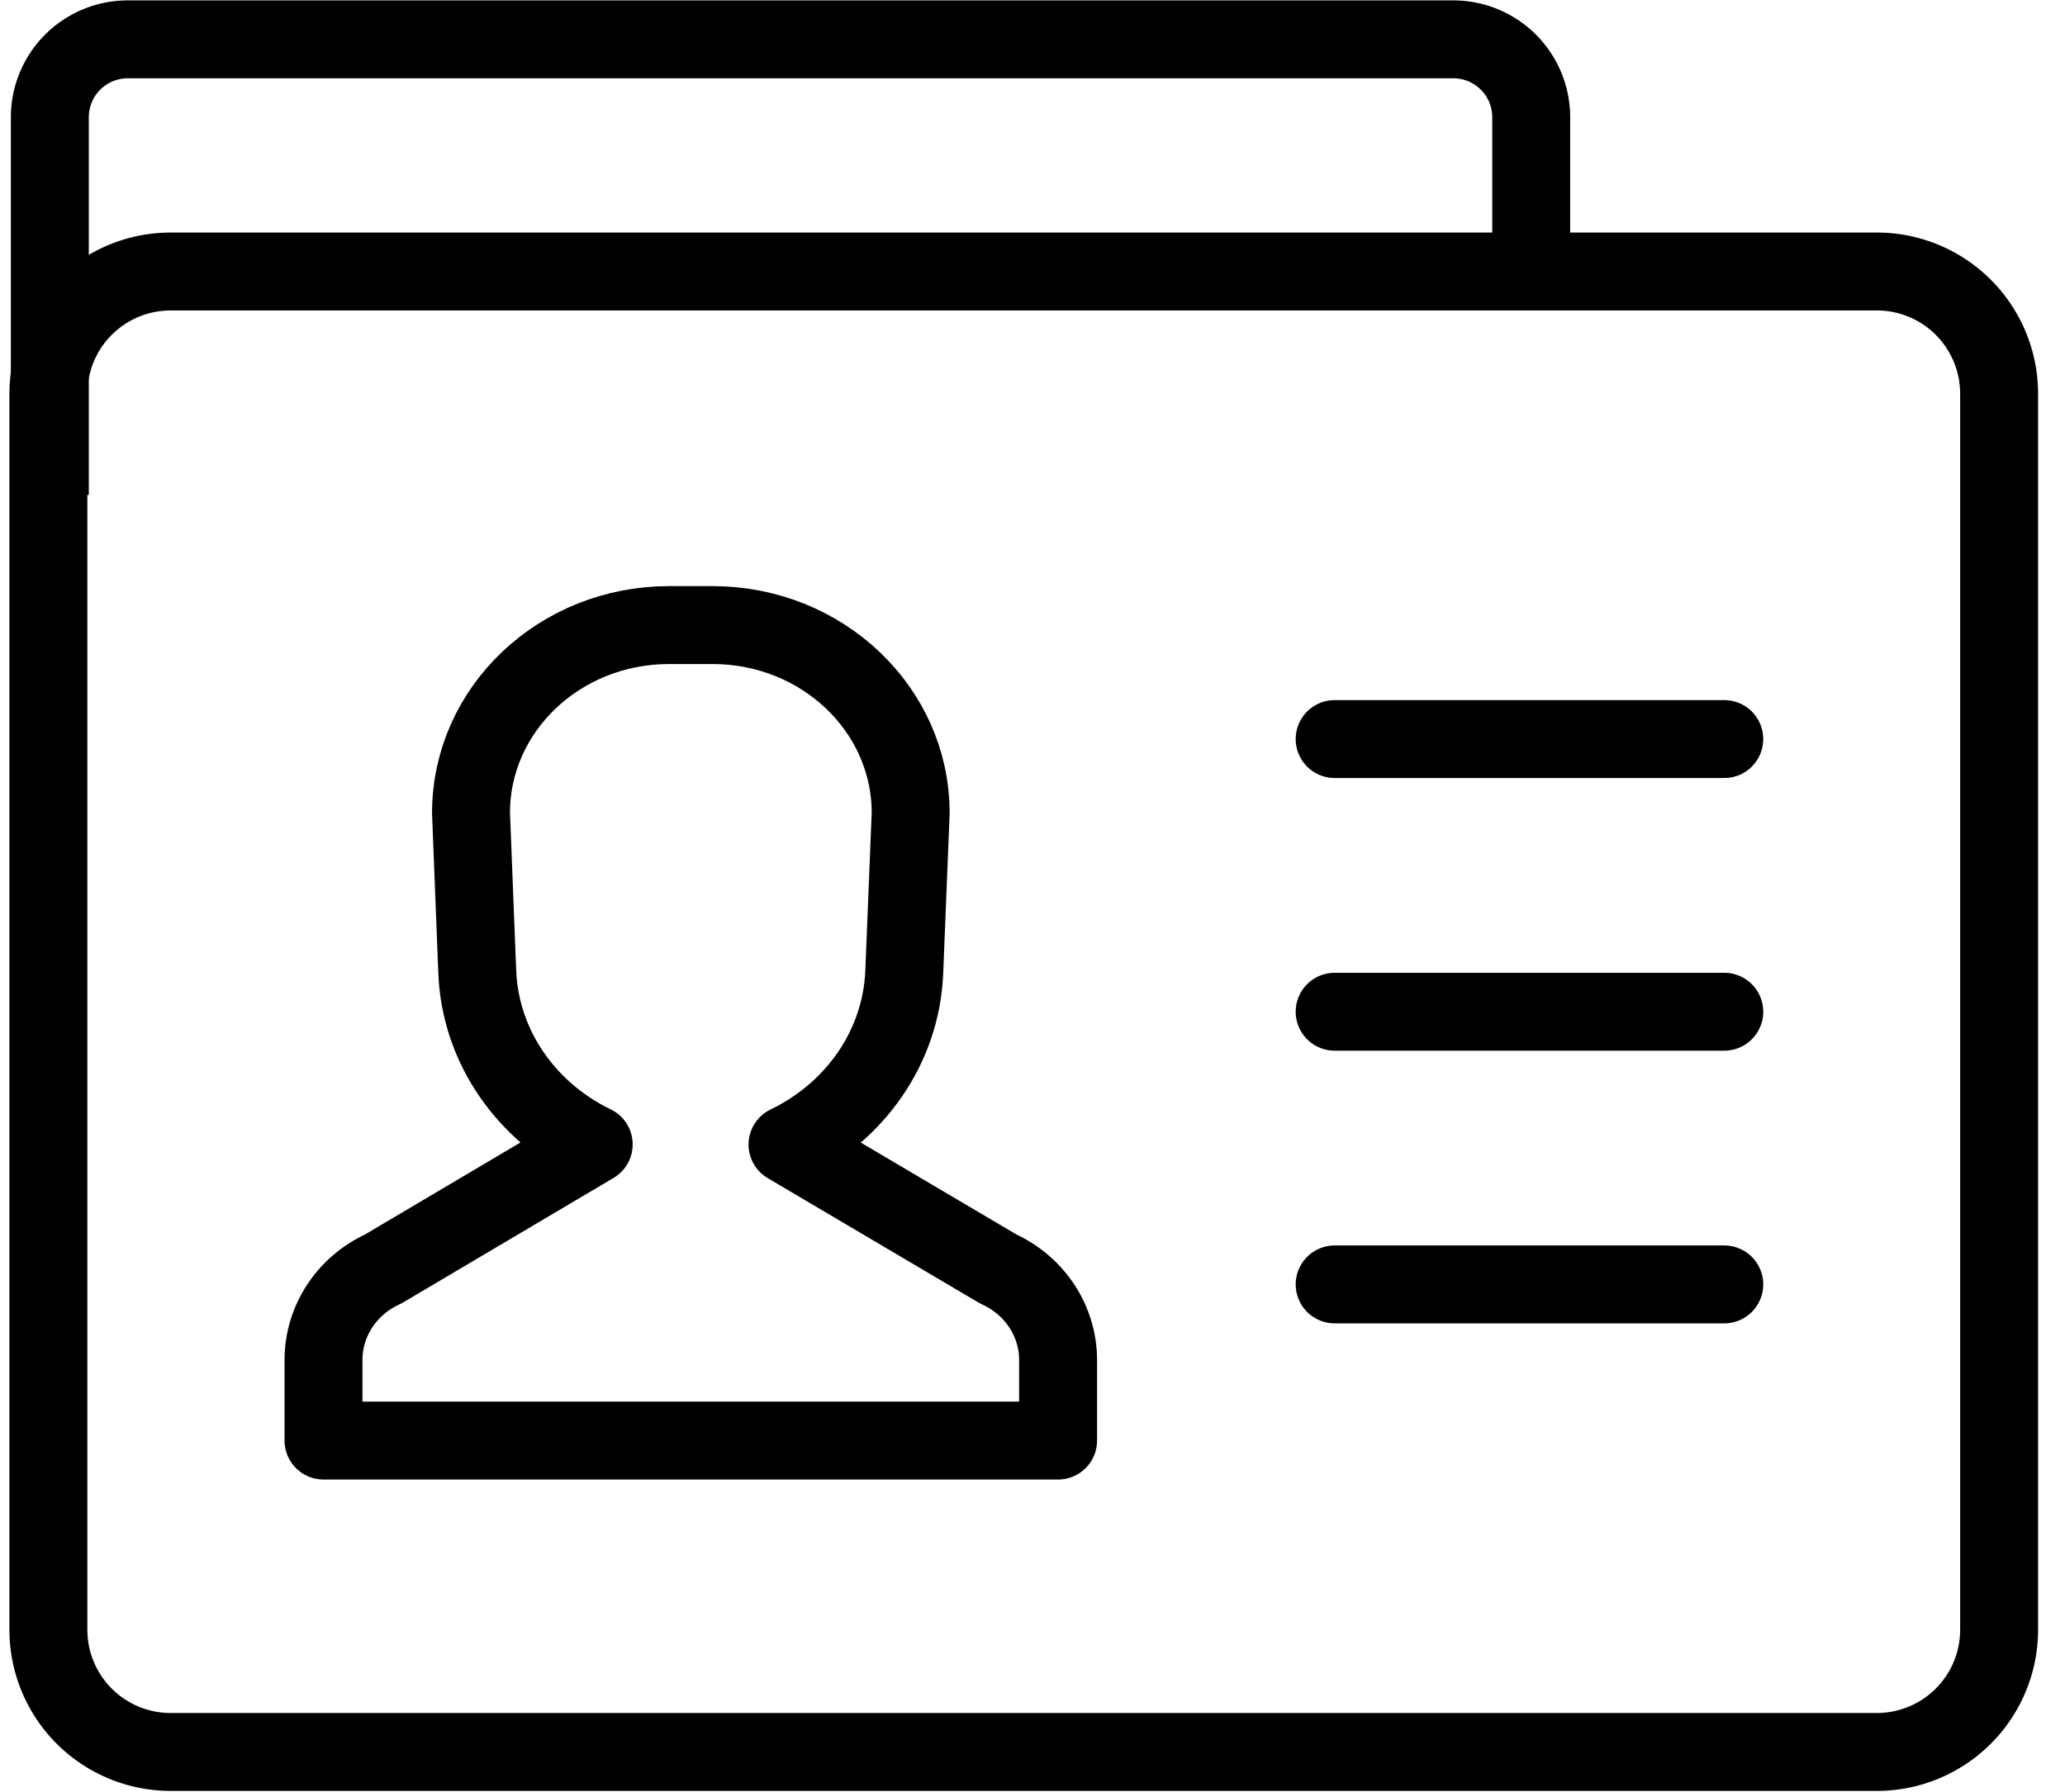
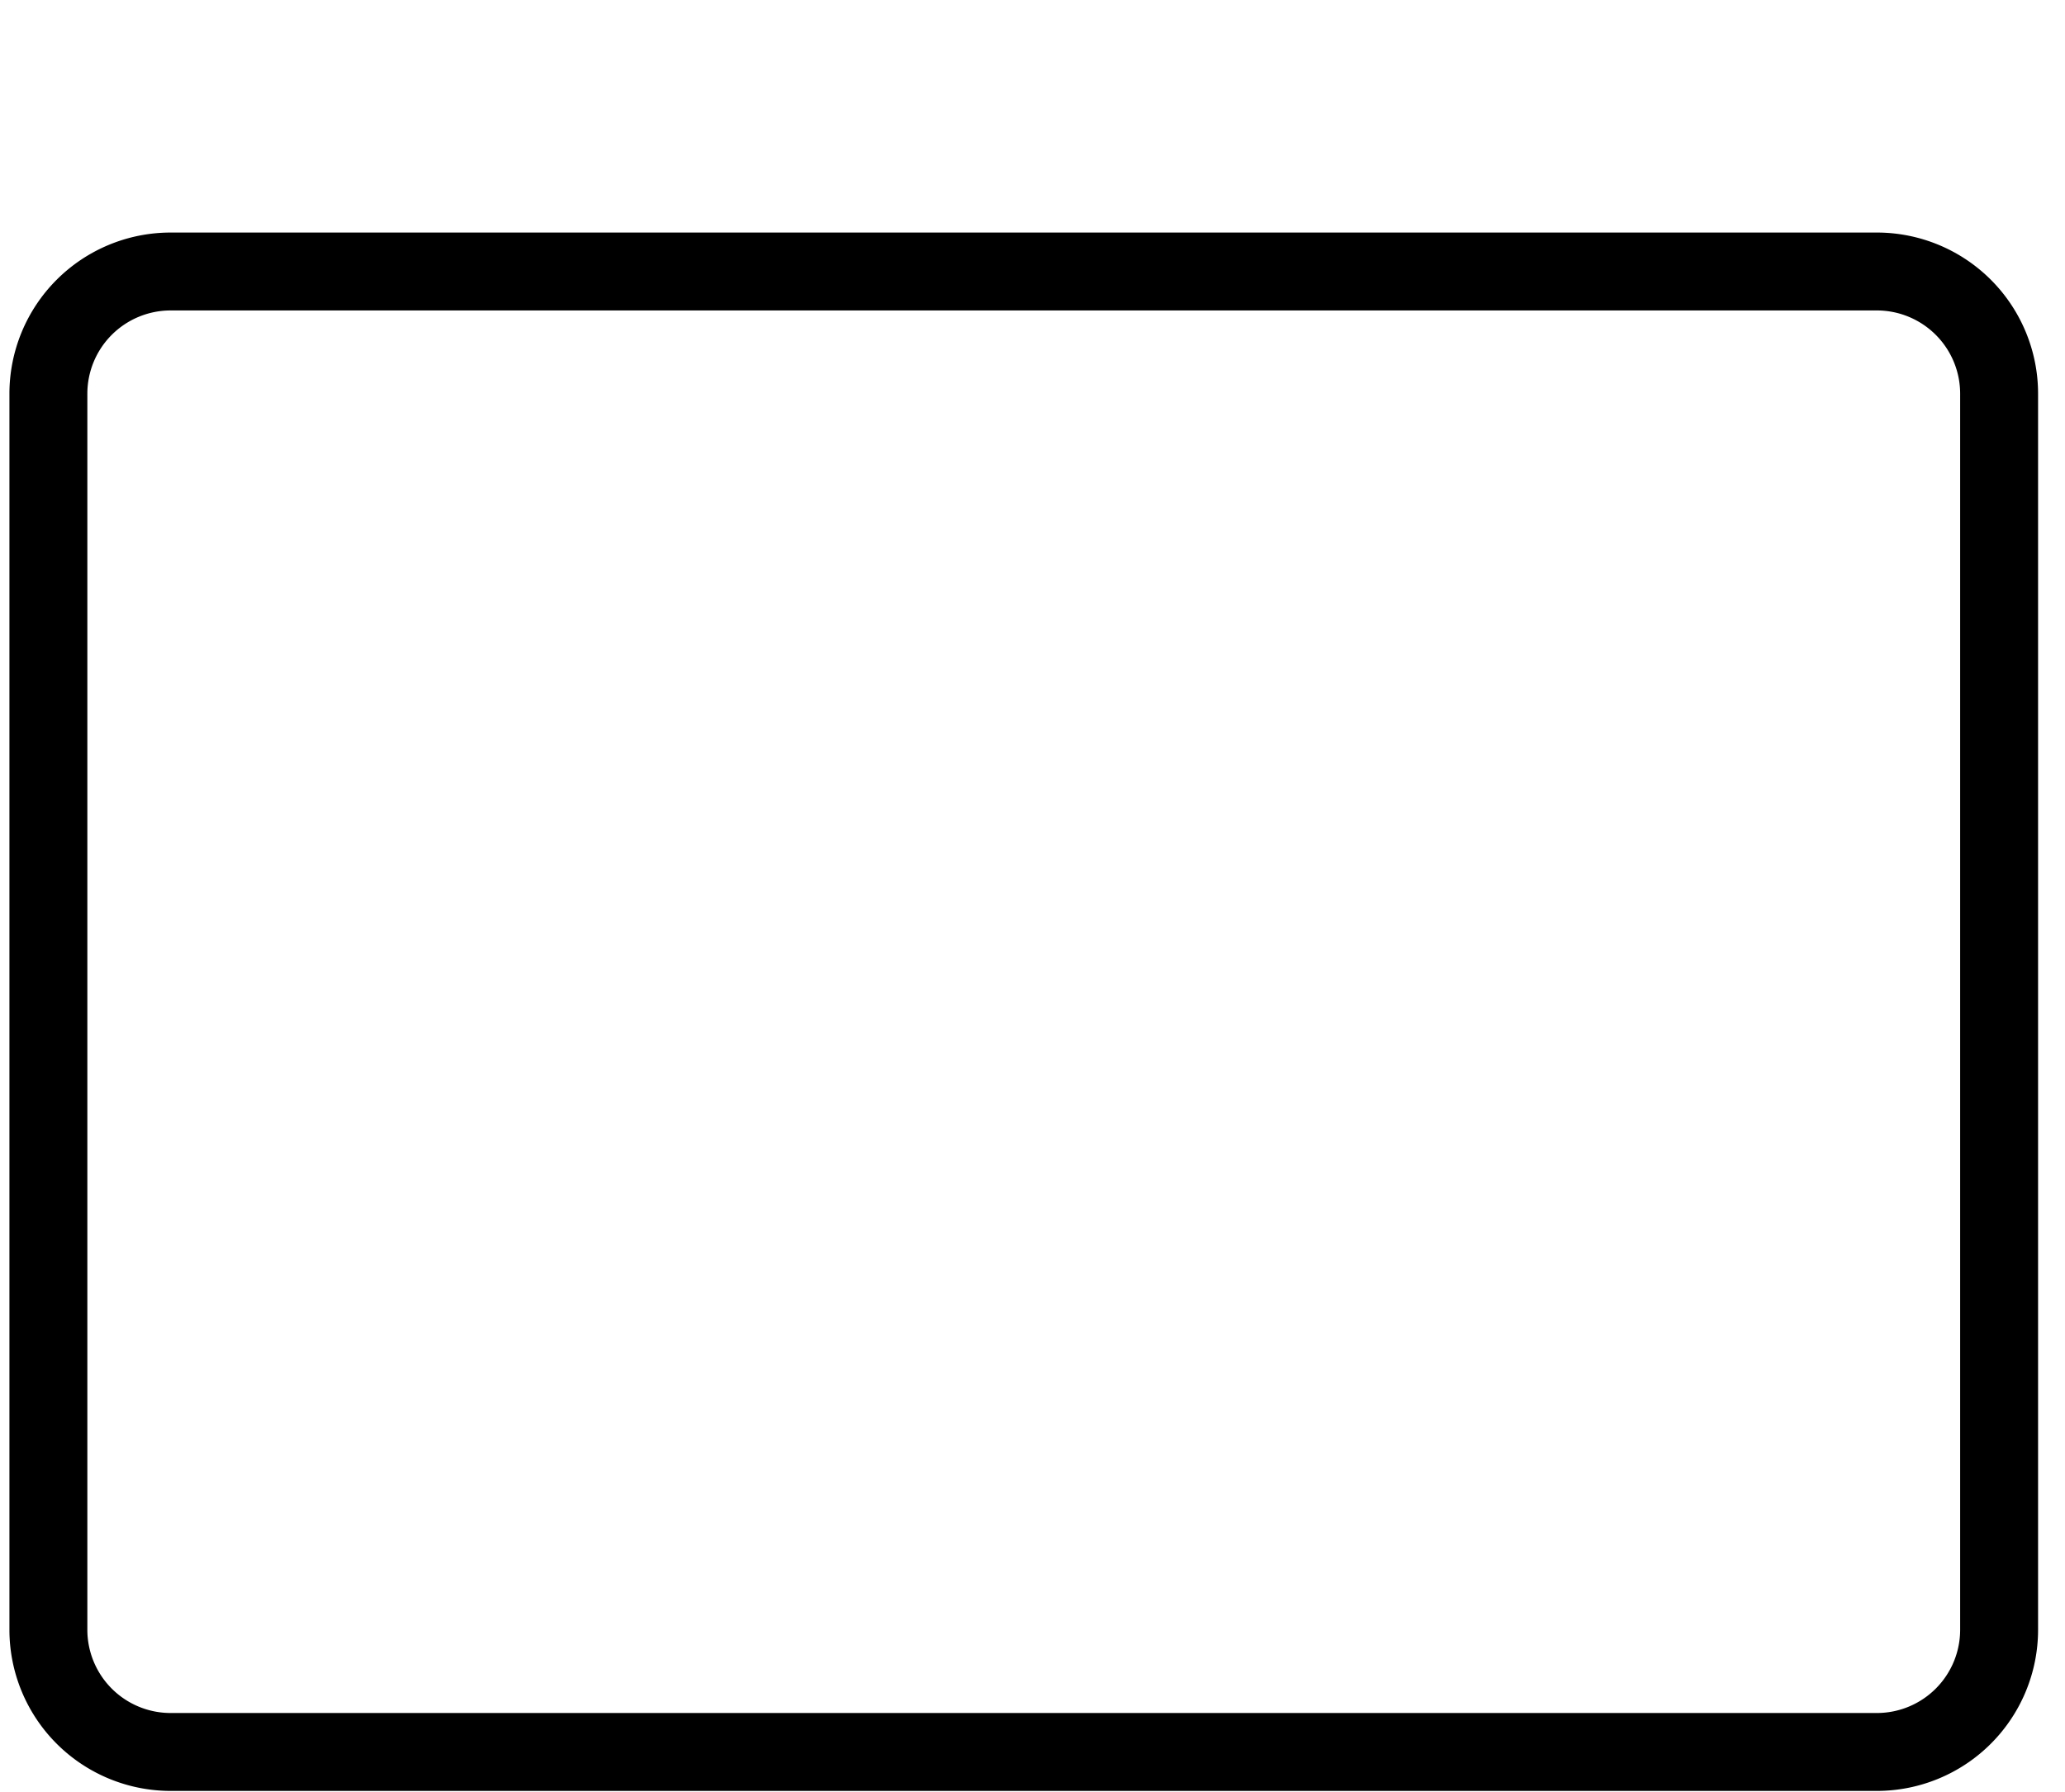
<svg xmlns="http://www.w3.org/2000/svg" width="53" height="46">
  <g stroke="#000" stroke-width="2" fill="none" fill-rule="evenodd" stroke-linejoin="round">
    <g stroke-linecap="round">
      <path d="M41.418 6.97h6.767a3.138 3.138 0 0 1 3.124 3.134v31.738a3.138 3.138 0 0 1-3.124 3.134H4.366a3.138 3.138 0 0 1-3.124-3.134V10.104A3.138 3.138 0 0 1 4.366 6.97h37.052z" />
-       <path d="M25.621 32.577l-5.409-3.194c1.718-.828 2.92-2.49 2.997-4.437l.164-4.076c0-2.664-2.276-4.823-5.084-4.823H17.17c-2.806 0-5.081 2.159-5.081 4.823l.16 4.076c.077 1.944 1.275 3.605 2.989 4.433l-5.403 3.198c-.936.427-1.532 1.336-1.532 2.335v2.07h18.854v-2.068c0-1-.598-1.91-1.536-2.337zM34.255 18.973h10M34.255 25.973h10M34.255 32.973h10" />
    </g>
-     <path d="M1.279 12.706V3.01a2 2 0 0 1 2-2H37.3a2 2 0 0 1 2 2v4.612" />
  </g>
</svg>